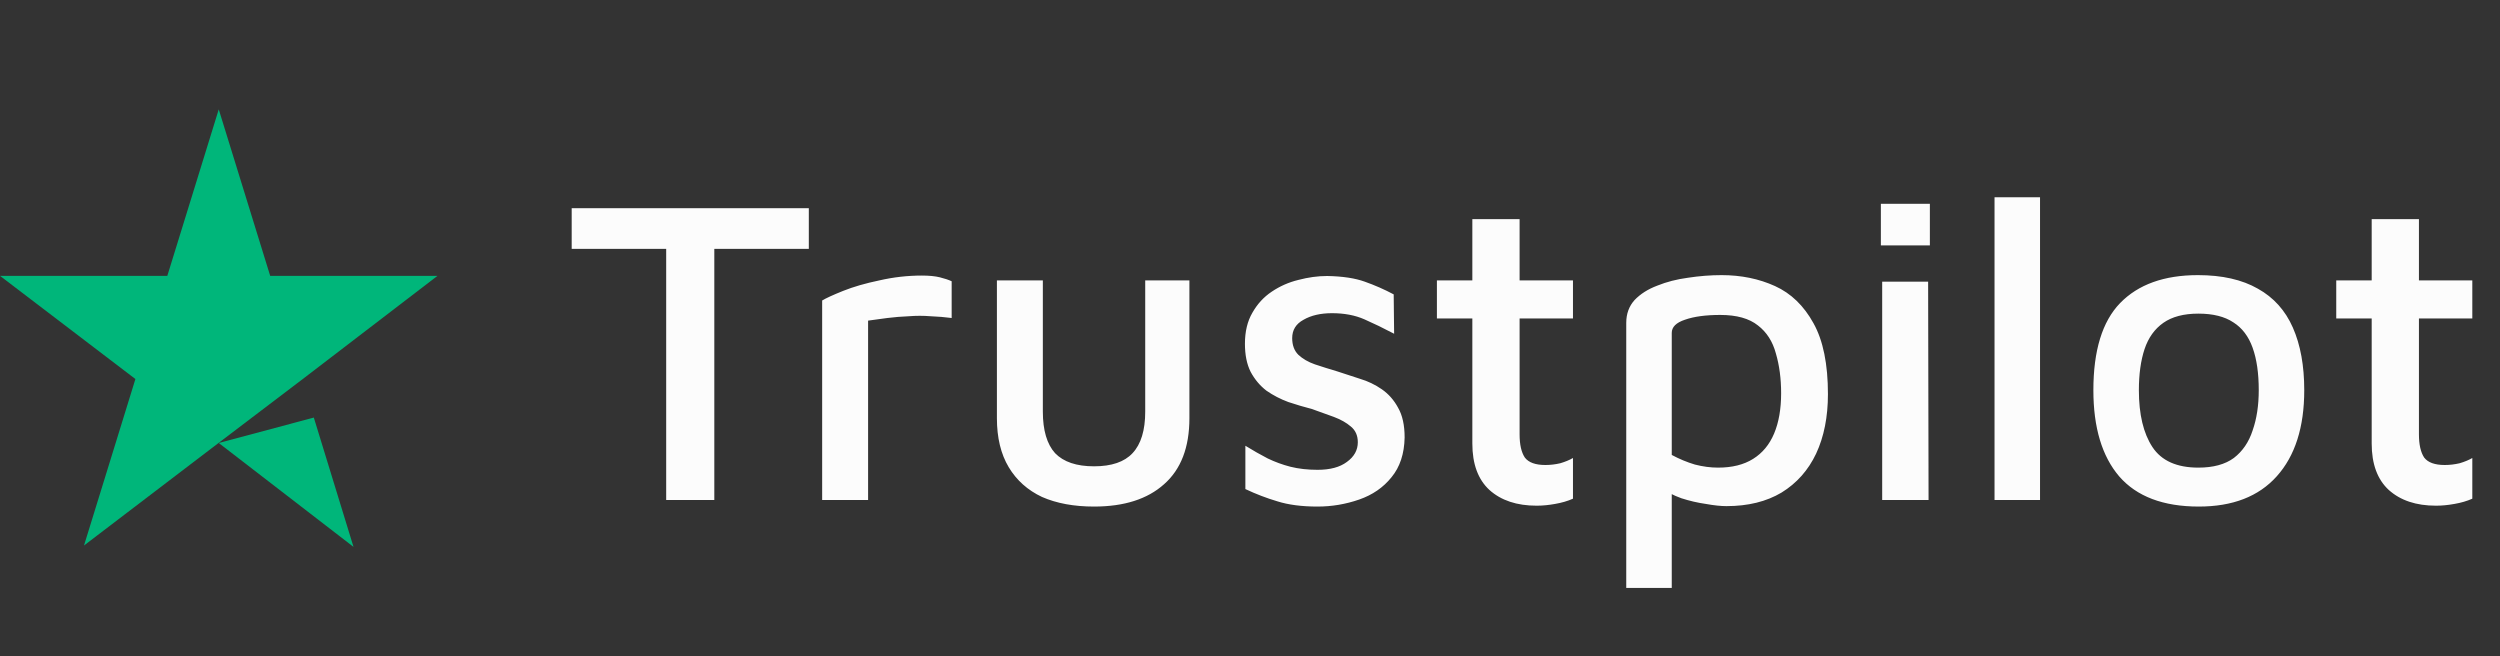
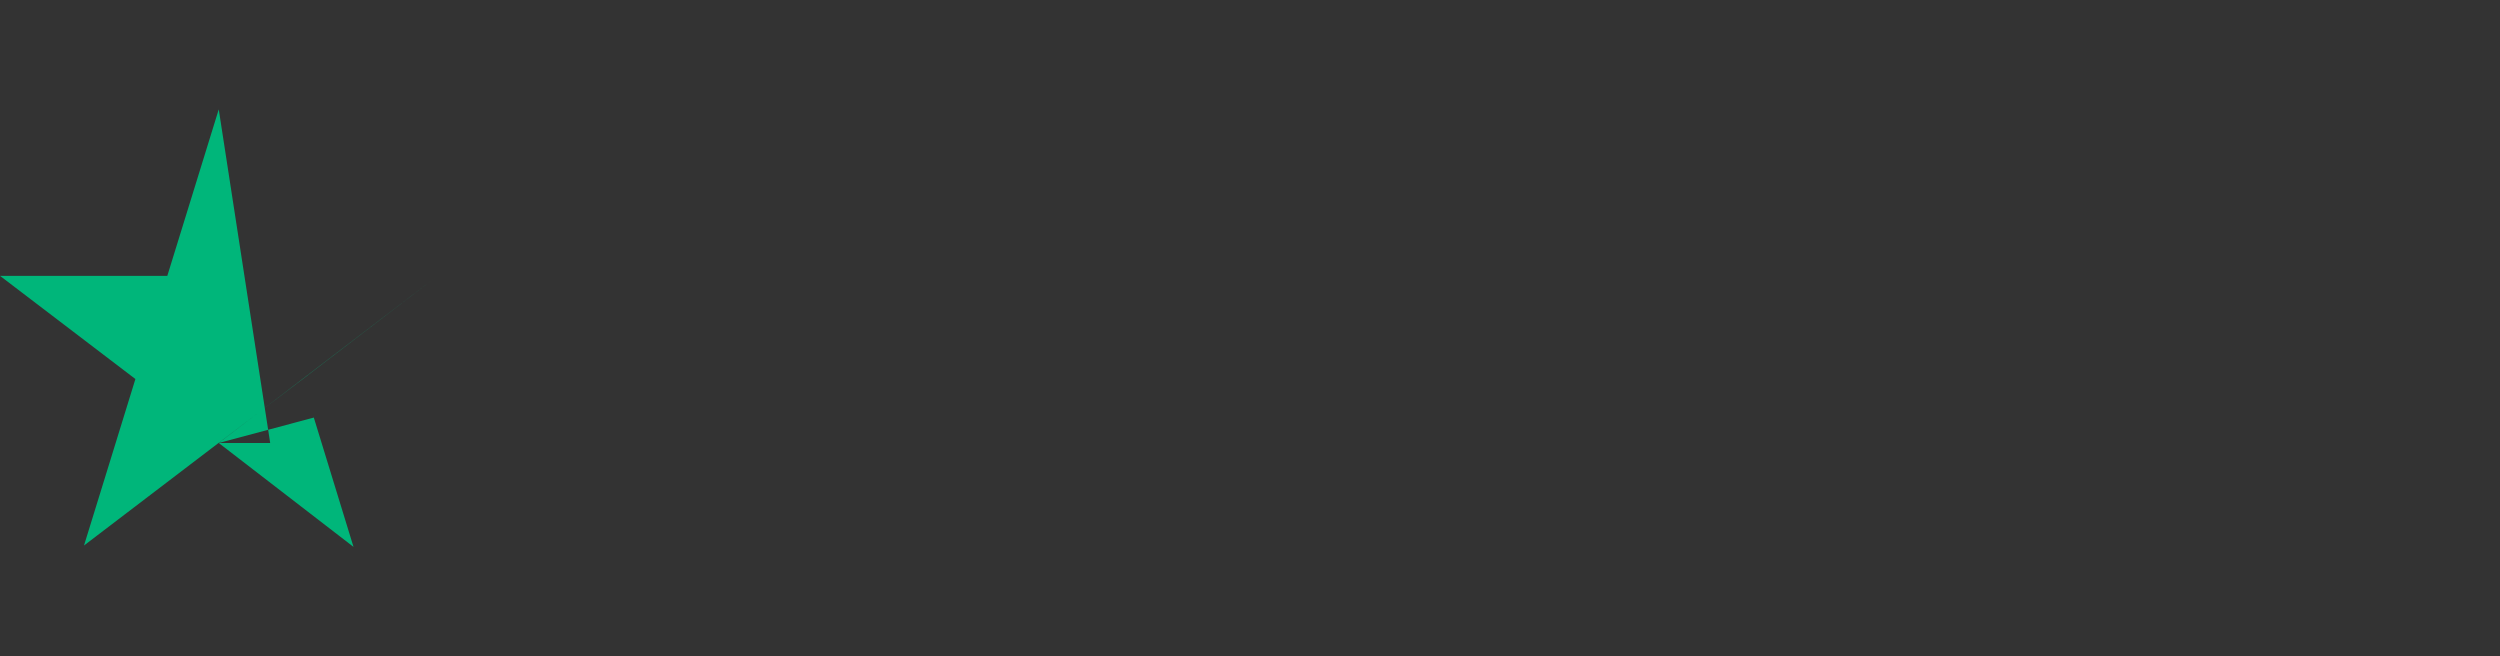
<svg xmlns="http://www.w3.org/2000/svg" fill="none" viewBox="0 0 80 21" height="21" width="80">
  <rect x="0" y="0" width="80" height="21" fill="#333333" stroke="none" />
-   <path fill="#00B67A" d="M7 14.176L10.042 13.362L11.312 17.5L7 14.176ZM14 8.827H8.646L7 3.5L5.354 8.827H0L4.333 12.129L2.688 17.456L7.021 14.154L9.688 12.129L14 8.827Z" />
-   <path fill="#FCFCFC" d="M21.318 16V7.964H18.294V6.662H25.882V7.964H22.858V16H21.318ZM26.309 16V9.616C26.431 9.541 26.655 9.439 26.981 9.308C27.308 9.177 27.695 9.065 28.143 8.972C28.591 8.869 29.044 8.818 29.501 8.818C29.735 8.818 29.926 8.837 30.075 8.874C30.225 8.911 30.351 8.953 30.453 9V10.176C30.239 10.148 30.015 10.129 29.781 10.12C29.548 10.101 29.315 10.101 29.081 10.12C28.848 10.129 28.619 10.148 28.395 10.176C28.171 10.204 27.966 10.232 27.779 10.26V16H26.309ZM35.009 16.21C34.365 16.21 33.81 16.107 33.343 15.902C32.886 15.687 32.531 15.37 32.279 14.95C32.027 14.53 31.901 14.007 31.901 13.382V8.972H33.371V13.172C33.371 13.769 33.502 14.213 33.763 14.502C34.034 14.782 34.449 14.922 35.009 14.922C35.569 14.922 35.98 14.782 36.241 14.502C36.512 14.213 36.647 13.769 36.647 13.172V8.972H38.061V13.382C38.061 14.315 37.791 15.02 37.249 15.496C36.717 15.972 35.971 16.21 35.009 16.21ZM42.162 16.21C41.658 16.21 41.228 16.154 40.874 16.042C40.528 15.939 40.188 15.809 39.852 15.65V14.264C40.094 14.413 40.332 14.549 40.566 14.67C40.799 14.782 41.042 14.871 41.294 14.936C41.555 15.001 41.844 15.034 42.162 15.034C42.563 15.034 42.876 14.95 43.1 14.782C43.333 14.614 43.45 14.404 43.45 14.152C43.45 13.937 43.375 13.769 43.226 13.648C43.086 13.527 42.904 13.424 42.68 13.34C42.456 13.256 42.222 13.172 41.98 13.088C41.728 13.023 41.476 12.948 41.224 12.864C40.972 12.771 40.738 12.649 40.524 12.5C40.318 12.341 40.15 12.141 40.02 11.898C39.898 11.655 39.838 11.357 39.838 11.002C39.838 10.61 39.917 10.279 40.076 10.008C40.234 9.728 40.44 9.504 40.692 9.336C40.953 9.159 41.238 9.033 41.546 8.958C41.863 8.874 42.171 8.832 42.47 8.832C42.964 8.841 43.366 8.902 43.674 9.014C43.991 9.126 44.299 9.261 44.598 9.42L44.612 10.68C44.276 10.503 43.958 10.349 43.66 10.218C43.361 10.087 43.016 10.022 42.624 10.022C42.26 10.022 41.956 10.092 41.714 10.232C41.471 10.363 41.35 10.559 41.35 10.82C41.35 11.044 41.415 11.221 41.546 11.352C41.686 11.483 41.863 11.585 42.078 11.66C42.302 11.735 42.54 11.809 42.792 11.884C43.025 11.959 43.268 12.038 43.52 12.122C43.772 12.197 44.005 12.309 44.22 12.458C44.434 12.607 44.607 12.803 44.738 13.046C44.878 13.289 44.948 13.606 44.948 13.998C44.938 14.521 44.798 14.945 44.528 15.272C44.266 15.599 43.921 15.837 43.492 15.986C43.062 16.135 42.619 16.21 42.162 16.21ZM49.173 16.182C48.538 16.182 48.034 16.014 47.661 15.678C47.297 15.342 47.115 14.847 47.115 14.194V10.19H45.981V8.972H47.115V7.012H48.627V8.972H50.335V10.19H48.627V13.9C48.627 14.227 48.683 14.474 48.795 14.642C48.916 14.801 49.136 14.88 49.453 14.88C49.611 14.88 49.77 14.861 49.929 14.824C50.087 14.777 50.223 14.721 50.335 14.656V15.958C50.167 16.033 49.975 16.089 49.761 16.126C49.556 16.163 49.359 16.182 49.173 16.182ZM55.246 16.196C55.069 16.196 54.849 16.173 54.588 16.126C54.327 16.089 54.065 16.028 53.804 15.944C53.543 15.851 53.314 15.729 53.118 15.58L53.496 15.104V18.814H52.04V10.33C52.04 10.041 52.129 9.798 52.306 9.602C52.493 9.406 52.735 9.252 53.034 9.14C53.333 9.019 53.659 8.935 54.014 8.888C54.378 8.832 54.737 8.804 55.092 8.804C55.717 8.804 56.287 8.921 56.8 9.154C57.313 9.387 57.724 9.784 58.032 10.344C58.34 10.895 58.494 11.651 58.494 12.612C58.494 13.34 58.368 13.975 58.116 14.516C57.864 15.048 57.495 15.463 57.01 15.762C56.525 16.051 55.937 16.196 55.246 16.196ZM54.98 14.964C55.428 14.964 55.801 14.871 56.1 14.684C56.399 14.497 56.623 14.227 56.772 13.872C56.921 13.517 56.996 13.088 56.996 12.584C56.996 12.117 56.94 11.693 56.828 11.31C56.725 10.927 56.534 10.629 56.254 10.414C55.974 10.19 55.573 10.078 55.05 10.078C54.583 10.078 54.205 10.129 53.916 10.232C53.636 10.325 53.496 10.465 53.496 10.652V14.558C53.739 14.689 53.986 14.791 54.238 14.866C54.49 14.931 54.737 14.964 54.98 14.964ZM60.23 16V9.014H61.7L61.714 16H60.23ZM60.188 7.852V6.522H61.756V7.852H60.188ZM65.281 16H63.825V6.312H65.281V16ZM70.362 16.21C69.224 16.21 68.374 15.888 67.814 15.244C67.264 14.6 66.988 13.681 66.988 12.486C66.988 11.217 67.273 10.288 67.842 9.7C68.421 9.103 69.252 8.804 70.334 8.804C71.109 8.804 71.748 8.949 72.252 9.238C72.756 9.518 73.13 9.933 73.372 10.484C73.615 11.035 73.736 11.702 73.736 12.486C73.736 13.671 73.442 14.591 72.854 15.244C72.276 15.888 71.445 16.21 70.362 16.21ZM70.348 14.964C70.824 14.964 71.202 14.861 71.482 14.656C71.762 14.441 71.963 14.147 72.084 13.774C72.215 13.401 72.28 12.971 72.28 12.486C72.28 11.945 72.215 11.492 72.084 11.128C71.954 10.764 71.748 10.493 71.468 10.316C71.188 10.129 70.815 10.036 70.348 10.036C69.882 10.036 69.508 10.134 69.228 10.33C68.948 10.526 68.748 10.806 68.626 11.17C68.505 11.534 68.444 11.973 68.444 12.486C68.444 13.261 68.589 13.867 68.878 14.306C69.168 14.745 69.658 14.964 70.348 14.964ZM77.952 16.182C77.317 16.182 76.814 16.014 76.44 15.678C76.076 15.342 75.894 14.847 75.894 14.194V10.19H74.76V8.972H75.894V7.012H77.406V8.972H79.114V10.19H77.406V13.9C77.406 14.227 77.462 14.474 77.574 14.642C77.695 14.801 77.915 14.88 78.232 14.88C78.391 14.88 78.549 14.861 78.708 14.824C78.867 14.777 79.002 14.721 79.114 14.656V15.958C78.946 16.033 78.755 16.089 78.54 16.126C78.335 16.163 78.139 16.182 77.952 16.182Z" />
+   <path fill="#00B67A" d="M7 14.176L10.042 13.362L11.312 17.5L7 14.176ZH8.646L7 3.5L5.354 8.827H0L4.333 12.129L2.688 17.456L7.021 14.154L9.688 12.129L14 8.827Z" />
</svg>